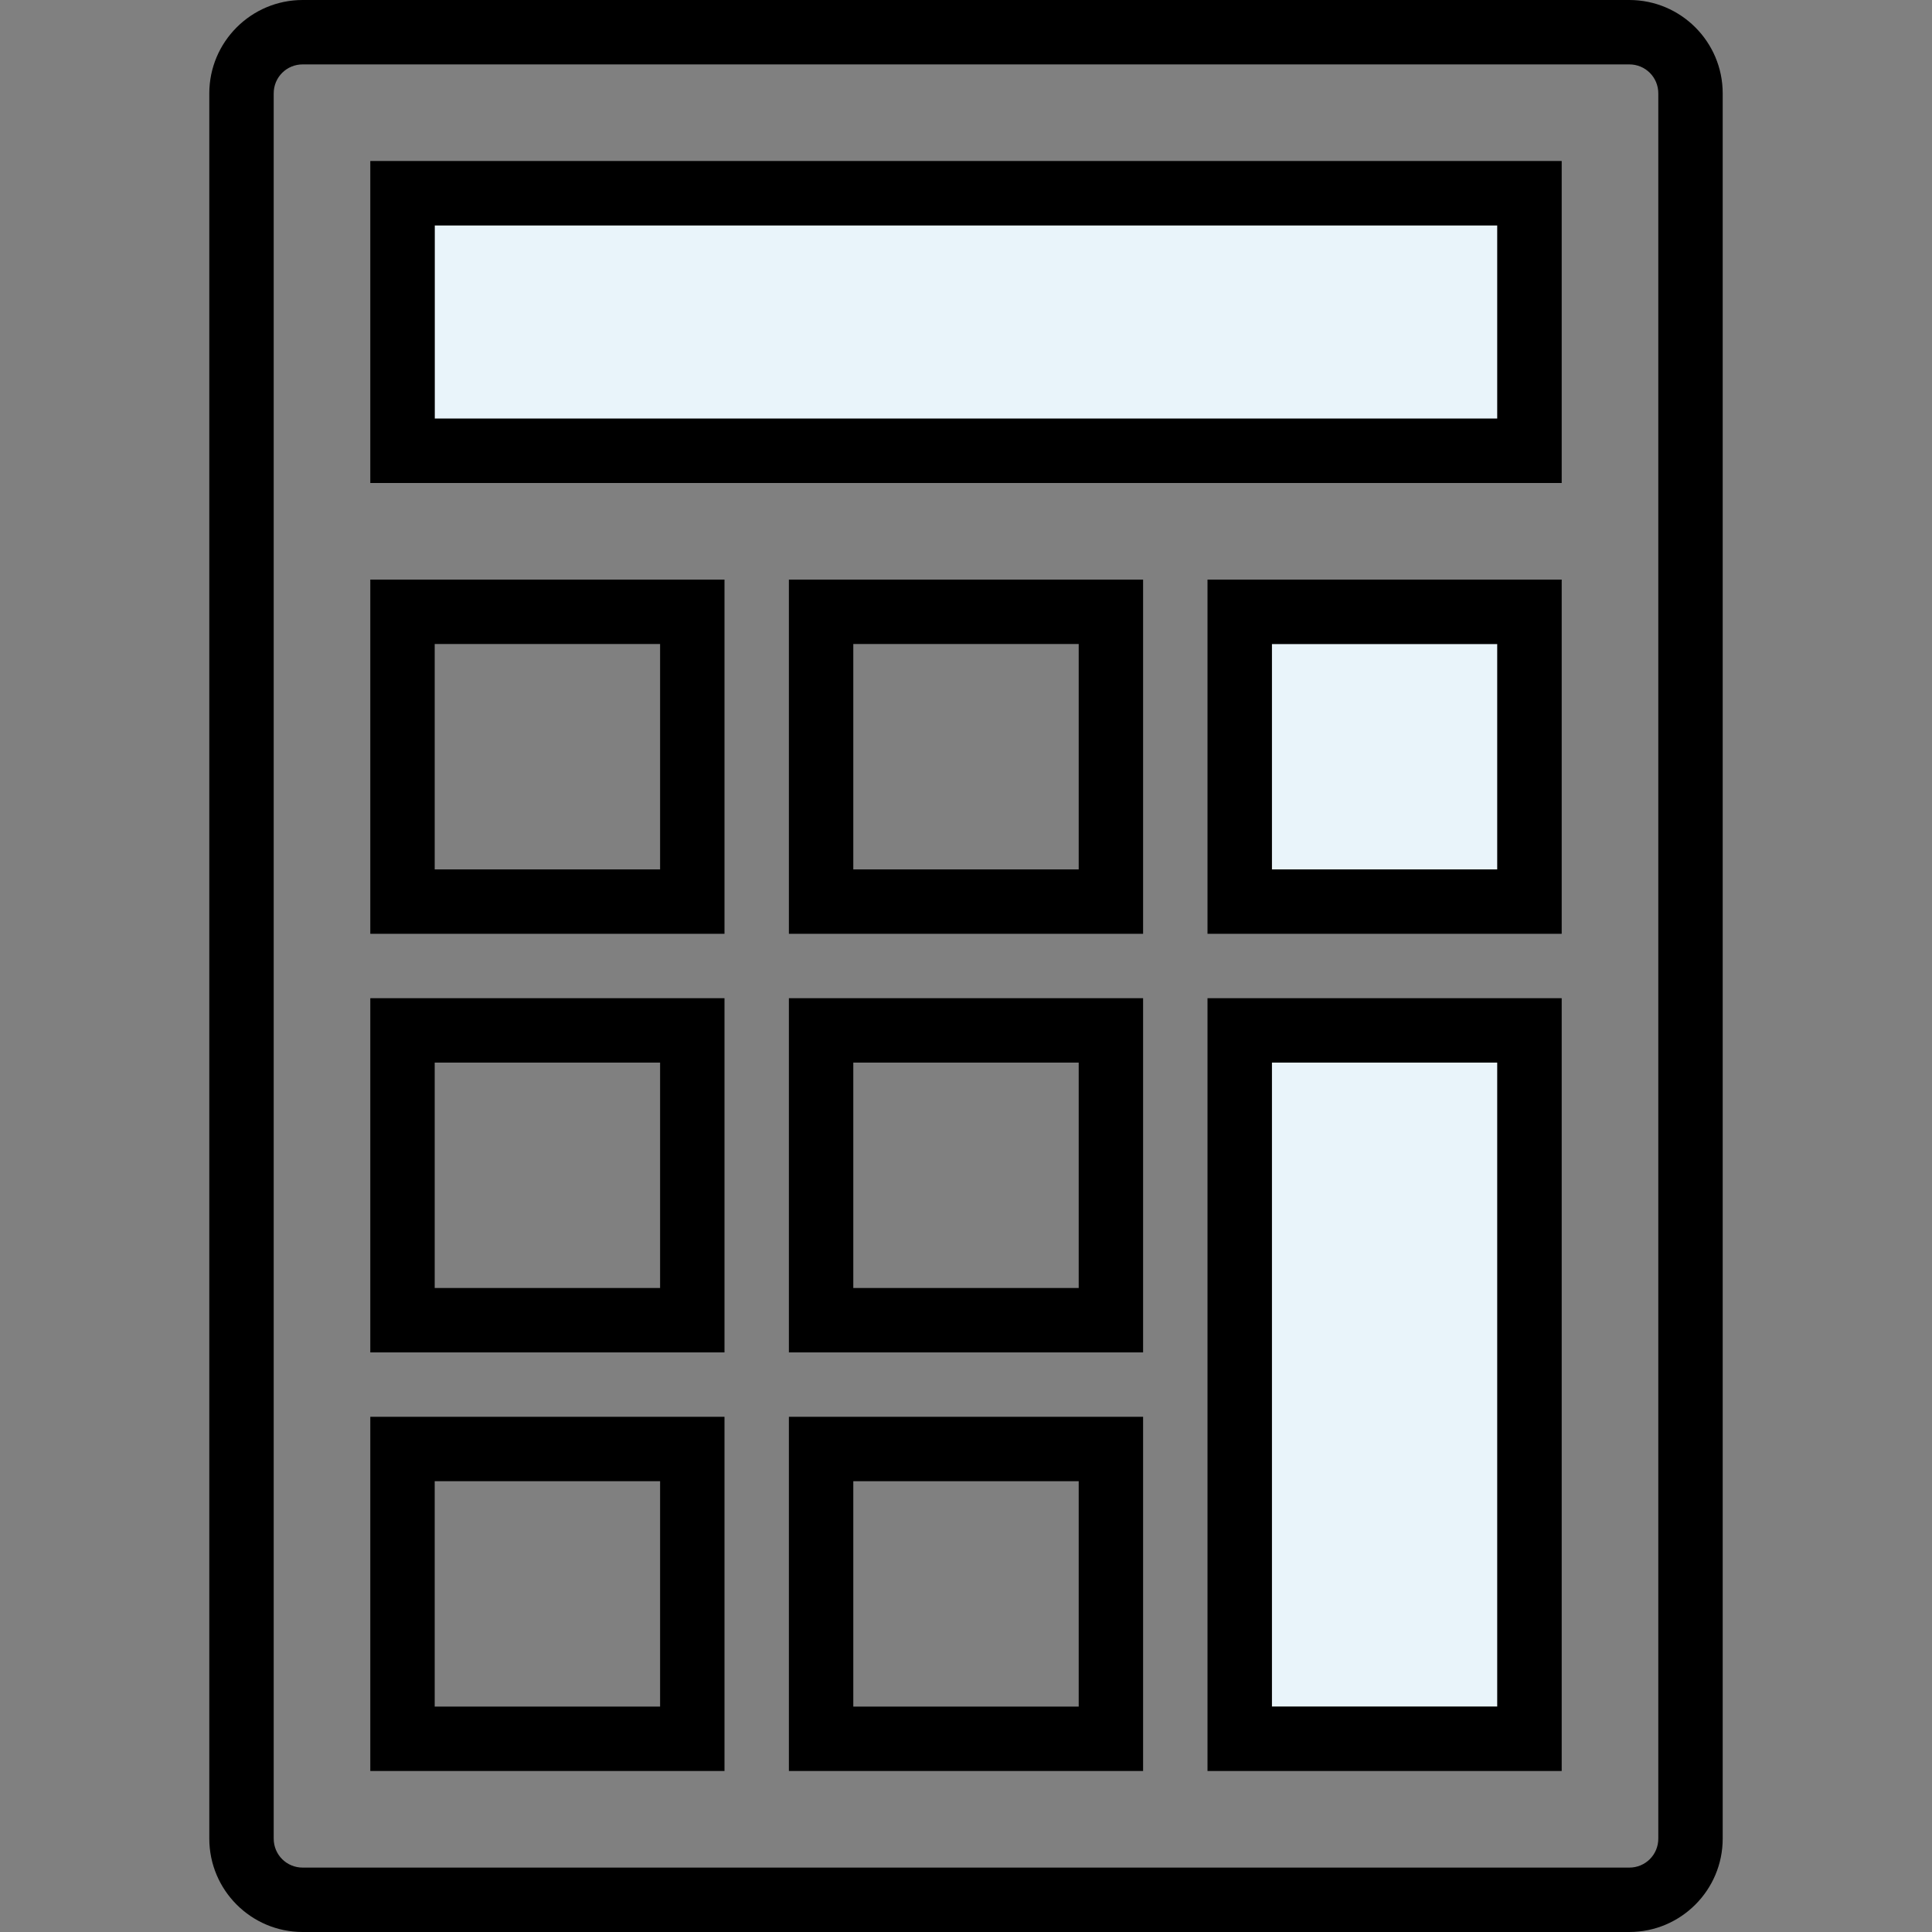
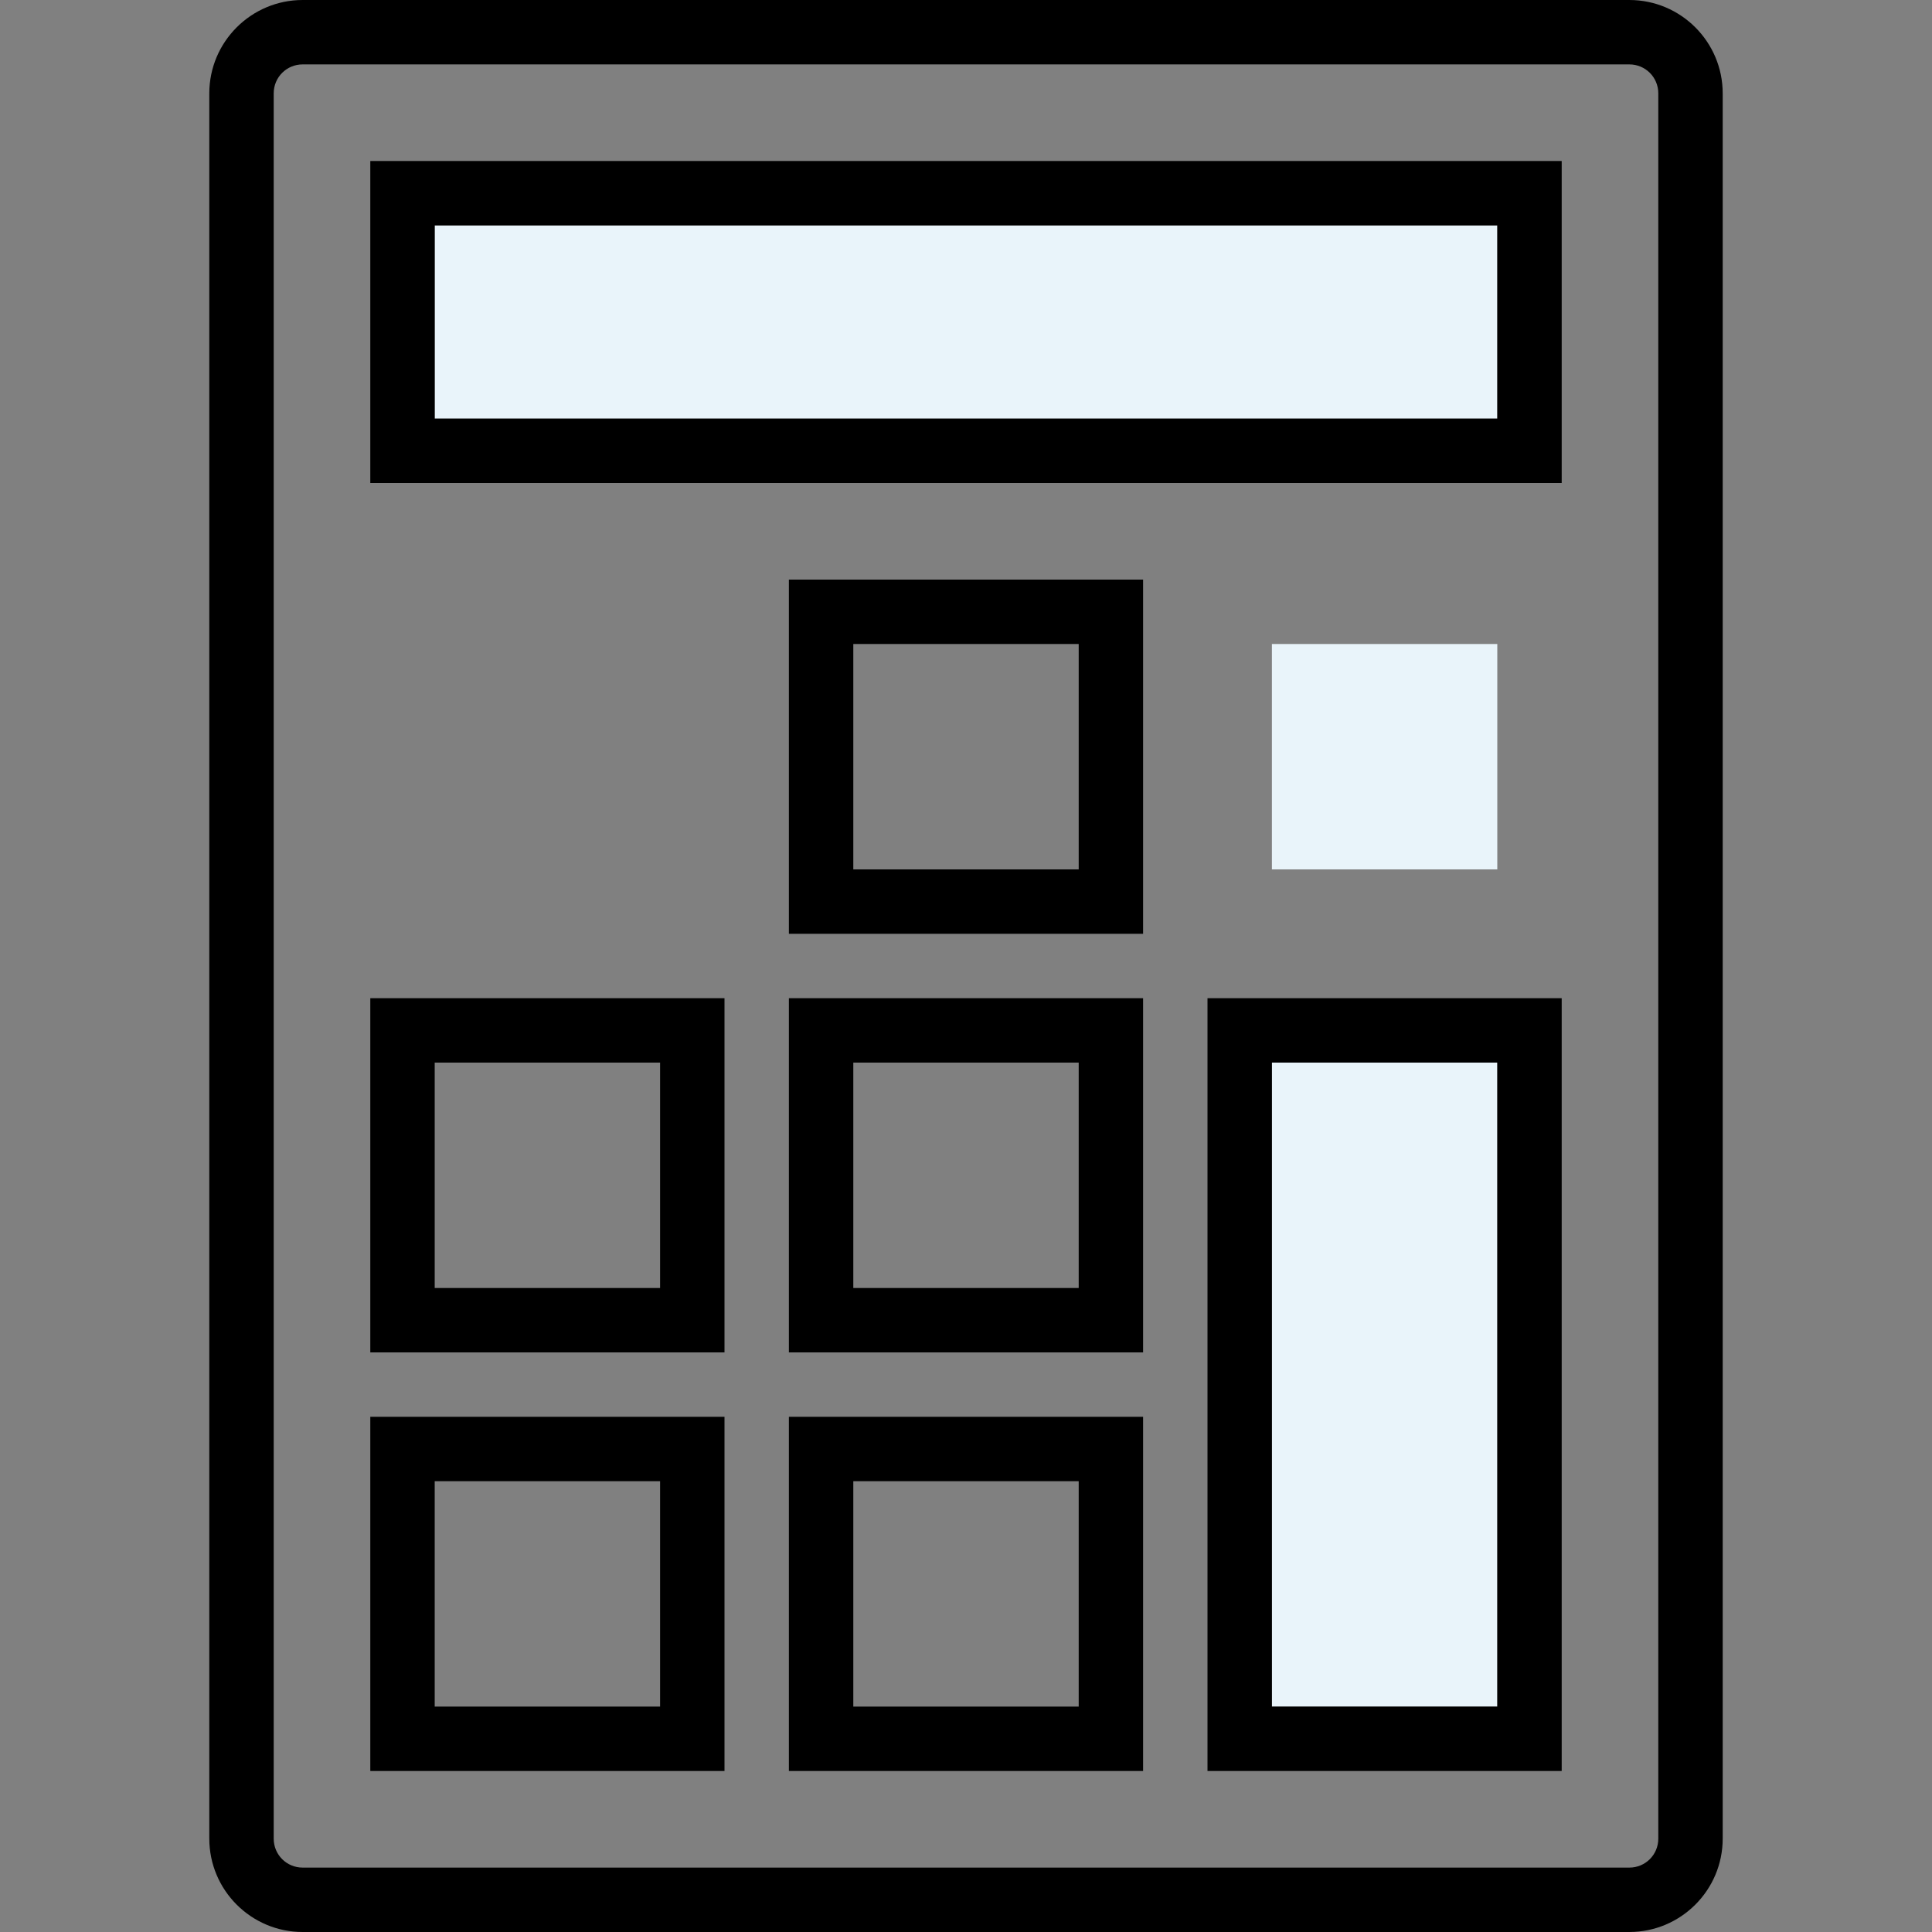
<svg xmlns="http://www.w3.org/2000/svg" version="1.1" id="Capa_1" x="0px" y="0px" viewBox="0 0 60 60" style="enable-background:new 0 0 60 60;" xml:space="preserve">
  <rect x="0" y="0" width="60" height="60" fill="#808080" stroke="none" />
  <style type="text/css">
	.st0{fill:#E9F4FA;}
</style>
  <g>
    <g id="XMLID_1_">
      <g>
        <rect x="39.5" y="33" class="st0" width="7" height="20" />
        <rect x="39.5" y="20" class="st0" width="7" height="7" />
        <rect x="13.5" y="7" class="st0" width="33" height="6" />
-         <path d="M46.5,27v-7h-7v7H46.5z M48.5,18v11h-11V18H48.5z" />
        <path d="M46.5,53V33h-7v20H46.5z M48.5,31v24h-11V31H48.5z" />
        <path d="M35.5,29h-11V18h11V29z M26.5,20v7h7v-7H26.5z" />
        <path d="M26.5,33v7h7v-7H26.5z M24.5,31h11v11h-11V31z" />
        <path d="M26.5,46v7h7v-7H26.5z M24.5,44h11v11h-11V44z" />
        <path d="M11.5,5h37v10h-37V5z M13.5,13h33V7h-33V13z" />
-         <path d="M20.5,27v-7h-7v7H20.5z M22.5,18v11h-11V18H22.5z" />
        <path d="M20.5,40v-7h-7v7H20.5z M22.5,31v11h-11V31H22.5z" />
        <path d="M20.5,53v-7h-7v7H20.5z M22.5,44v11h-11V44H22.5z" />
        <path d="M51.5,57.1V2.9c0-0.5-0.4-0.9-0.9-0.9H9.4C8.9,2,8.5,2.4,8.5,2.9v54.2c0,0.5,0.4,0.9,0.9,0.9h41.2     C51.1,58,51.5,57.6,51.5,57.1z M53.5,2.9v54.2c0,1.6-1.3,2.9-2.9,2.9H9.4c-1.6,0-2.9-1.3-2.9-2.9V2.9C6.5,1.3,7.8,0,9.4,0h41.2     C52.2,0,53.5,1.3,53.5,2.9z" />
      </g>
      <g>
		</g>
    </g>
  </g>
</svg>